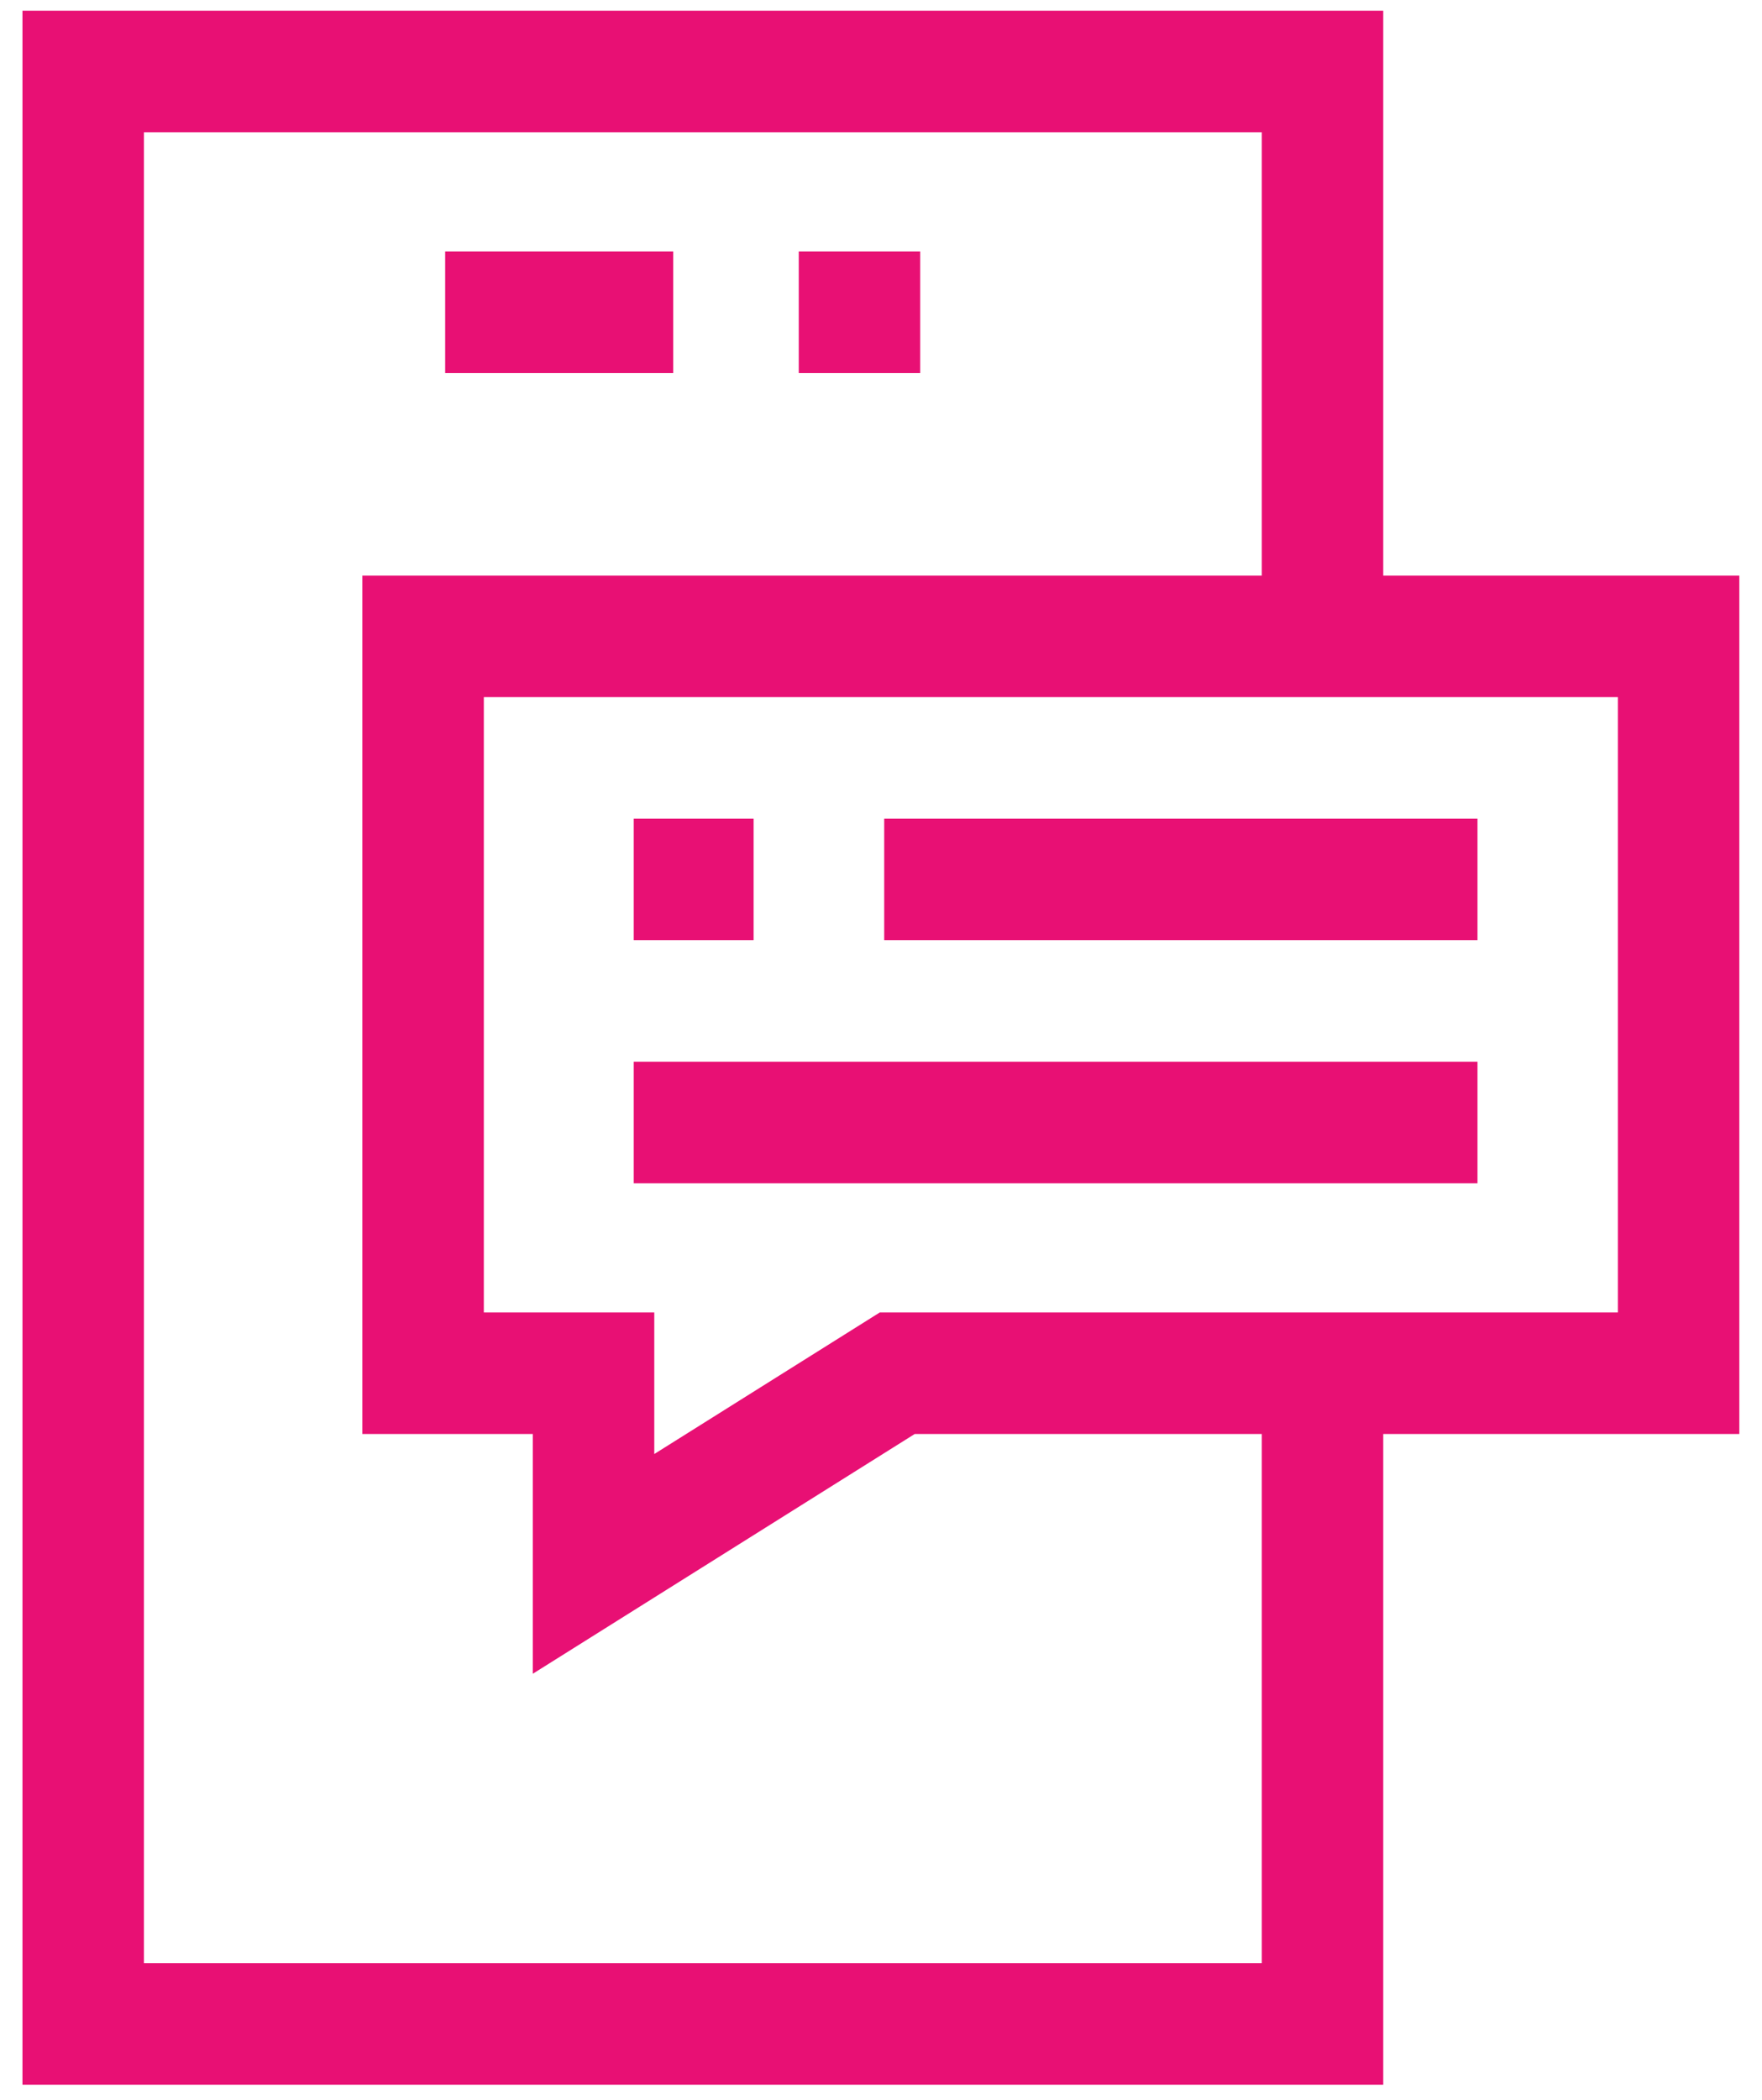
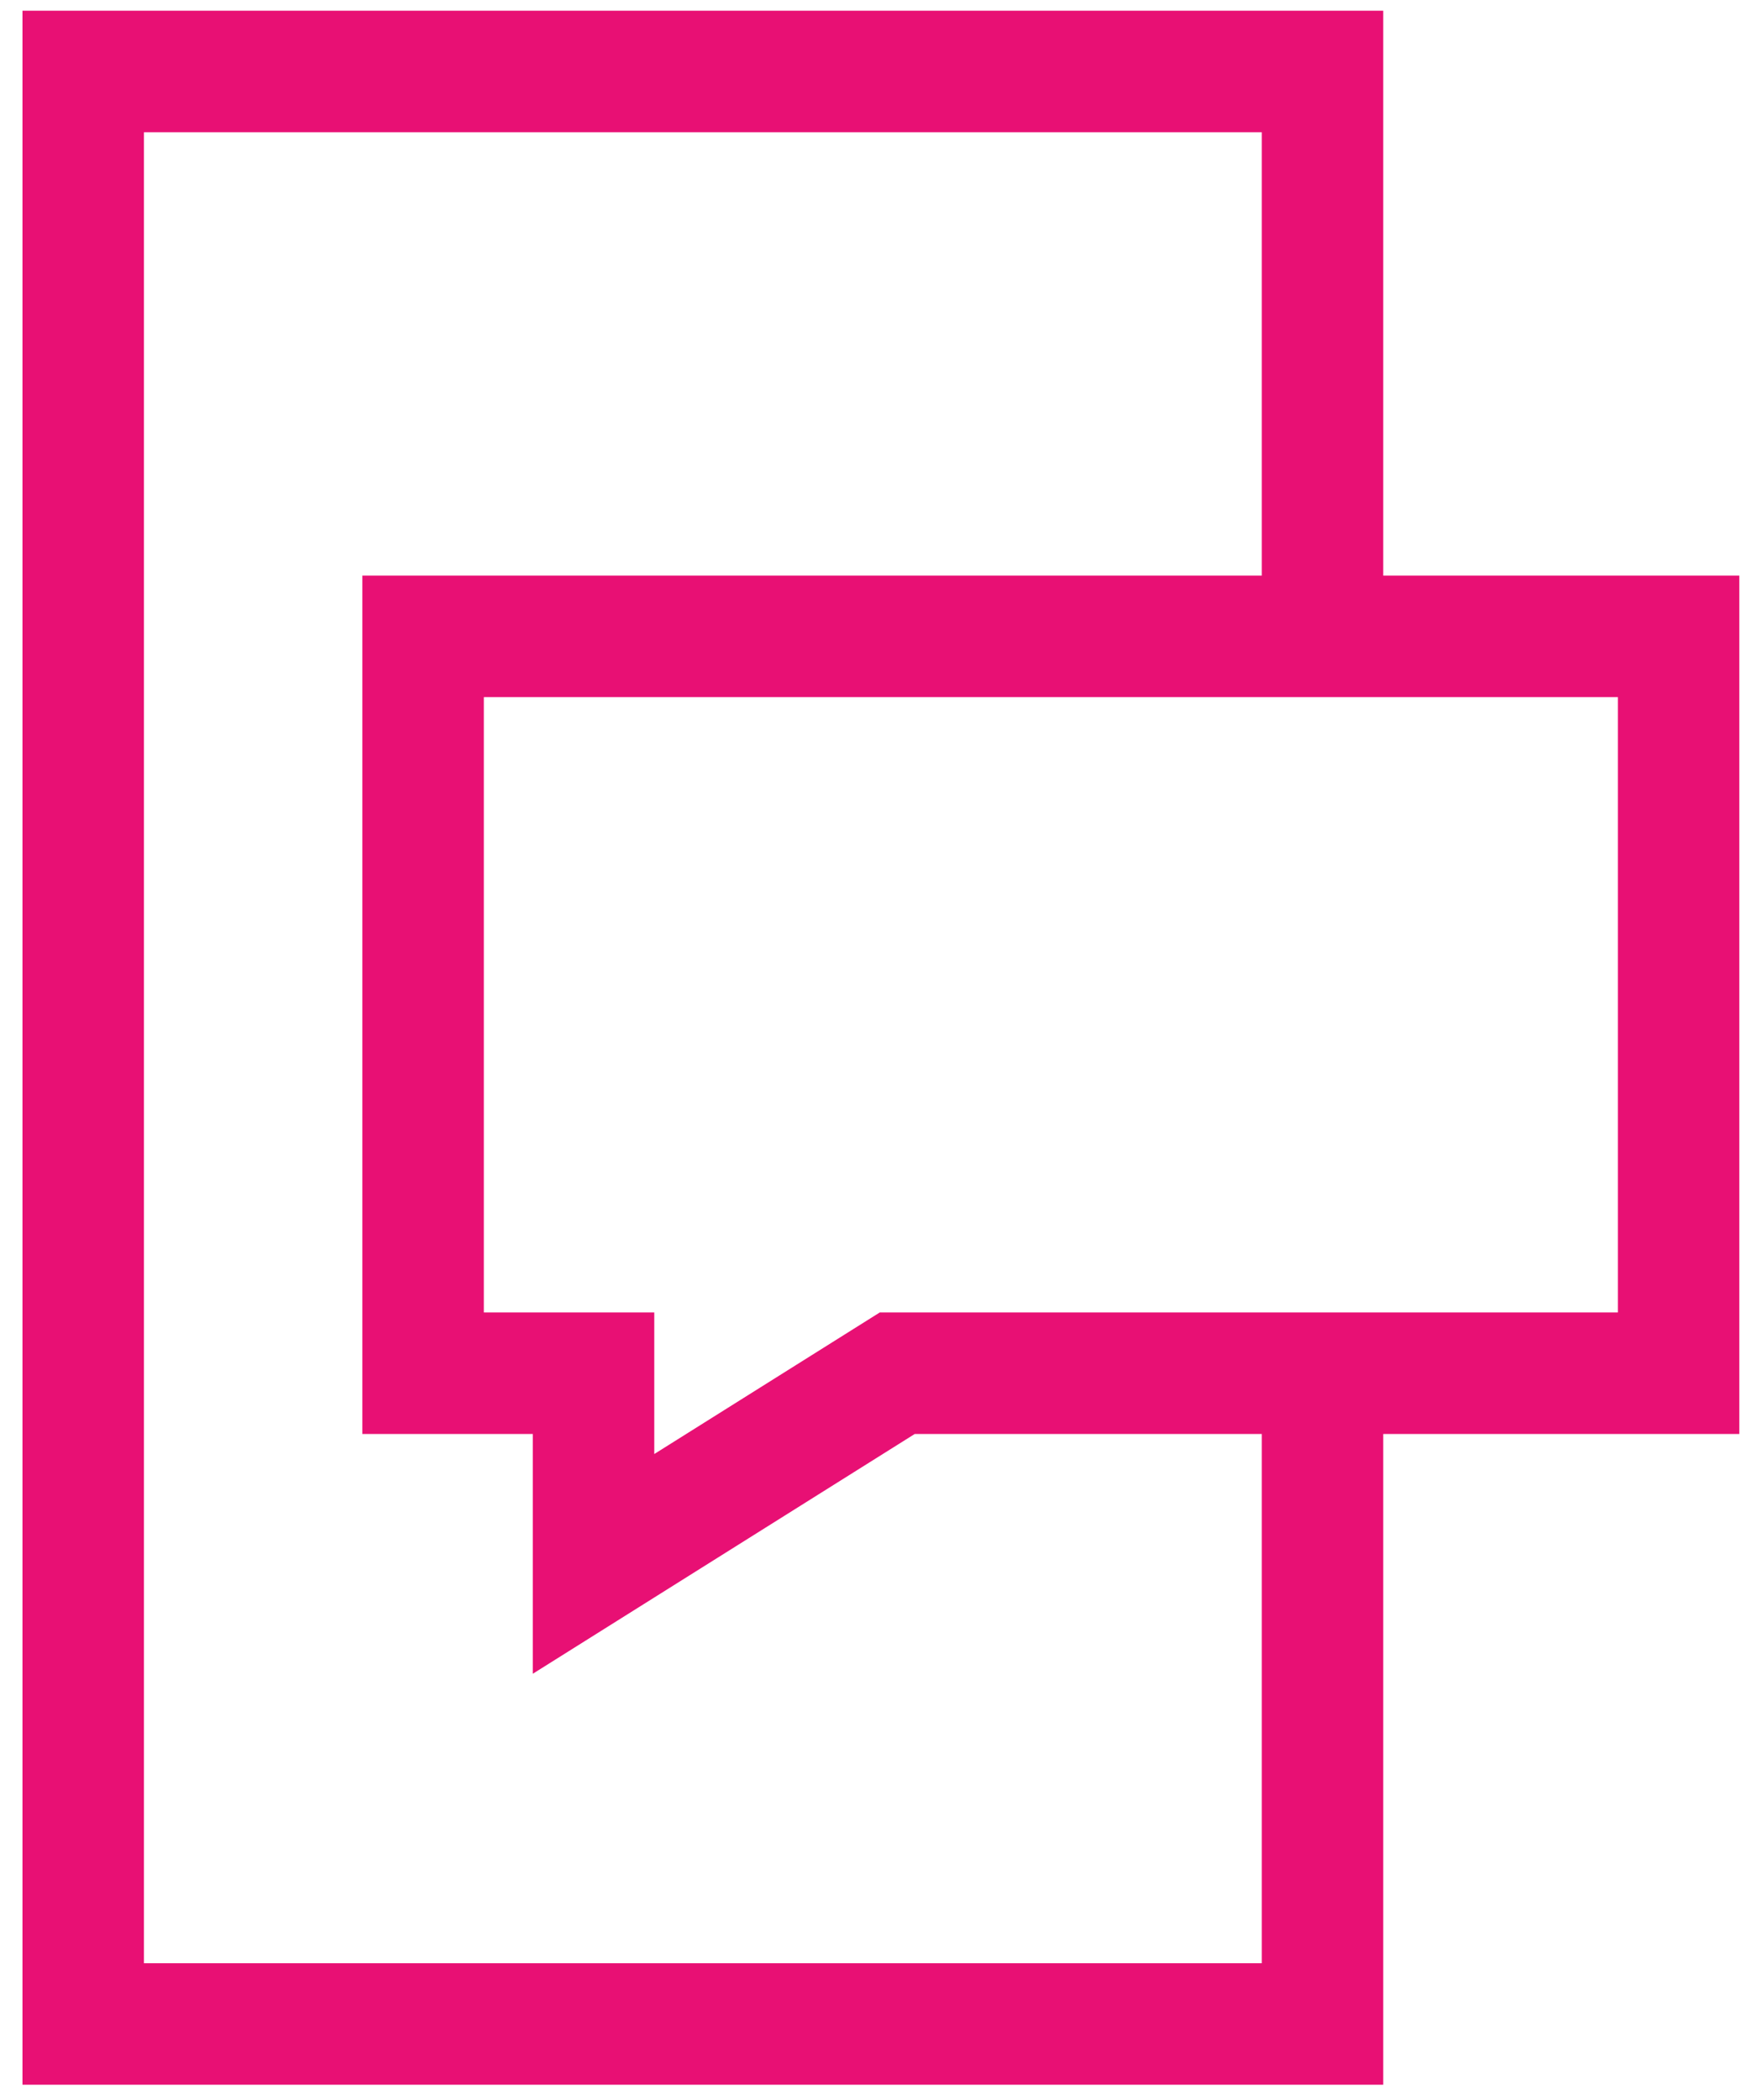
<svg xmlns="http://www.w3.org/2000/svg" width="68" height="81" viewBox="0 0 68 81" fill="none">
-   <path d="M17.18 9.7H25.982V14.387H17.18V9.7Z" fill="#E81074" />
-   <path d="M30.826 9.7H35.513V14.387H30.826V9.7Z" fill="#E81074" />
-   <path d="M34.124 31.577H57.02V36.264H34.124V31.577Z" fill="#E81074" />
-   <path d="M24.458 31.577H29.084V36.264H24.458V31.577Z" fill="#E81074" />
-   <path d="M24.458 40.952H57.02V45.639H24.458V40.952Z" fill="#E81074" />
  <path d="M67.125 22.202H53.383V0.413H0.867V80.413H53.383V55.313H67.125V22.202H67.125ZM48.696 75.726H5.555V5.101H48.696V22.202H13.985V55.313H20.563V64.56L35.3 55.313H48.696V75.726ZM62.438 50.625H33.952L25.25 56.085V50.625H18.672V26.89H62.438V50.625Z" fill="#E81074" />
</svg>